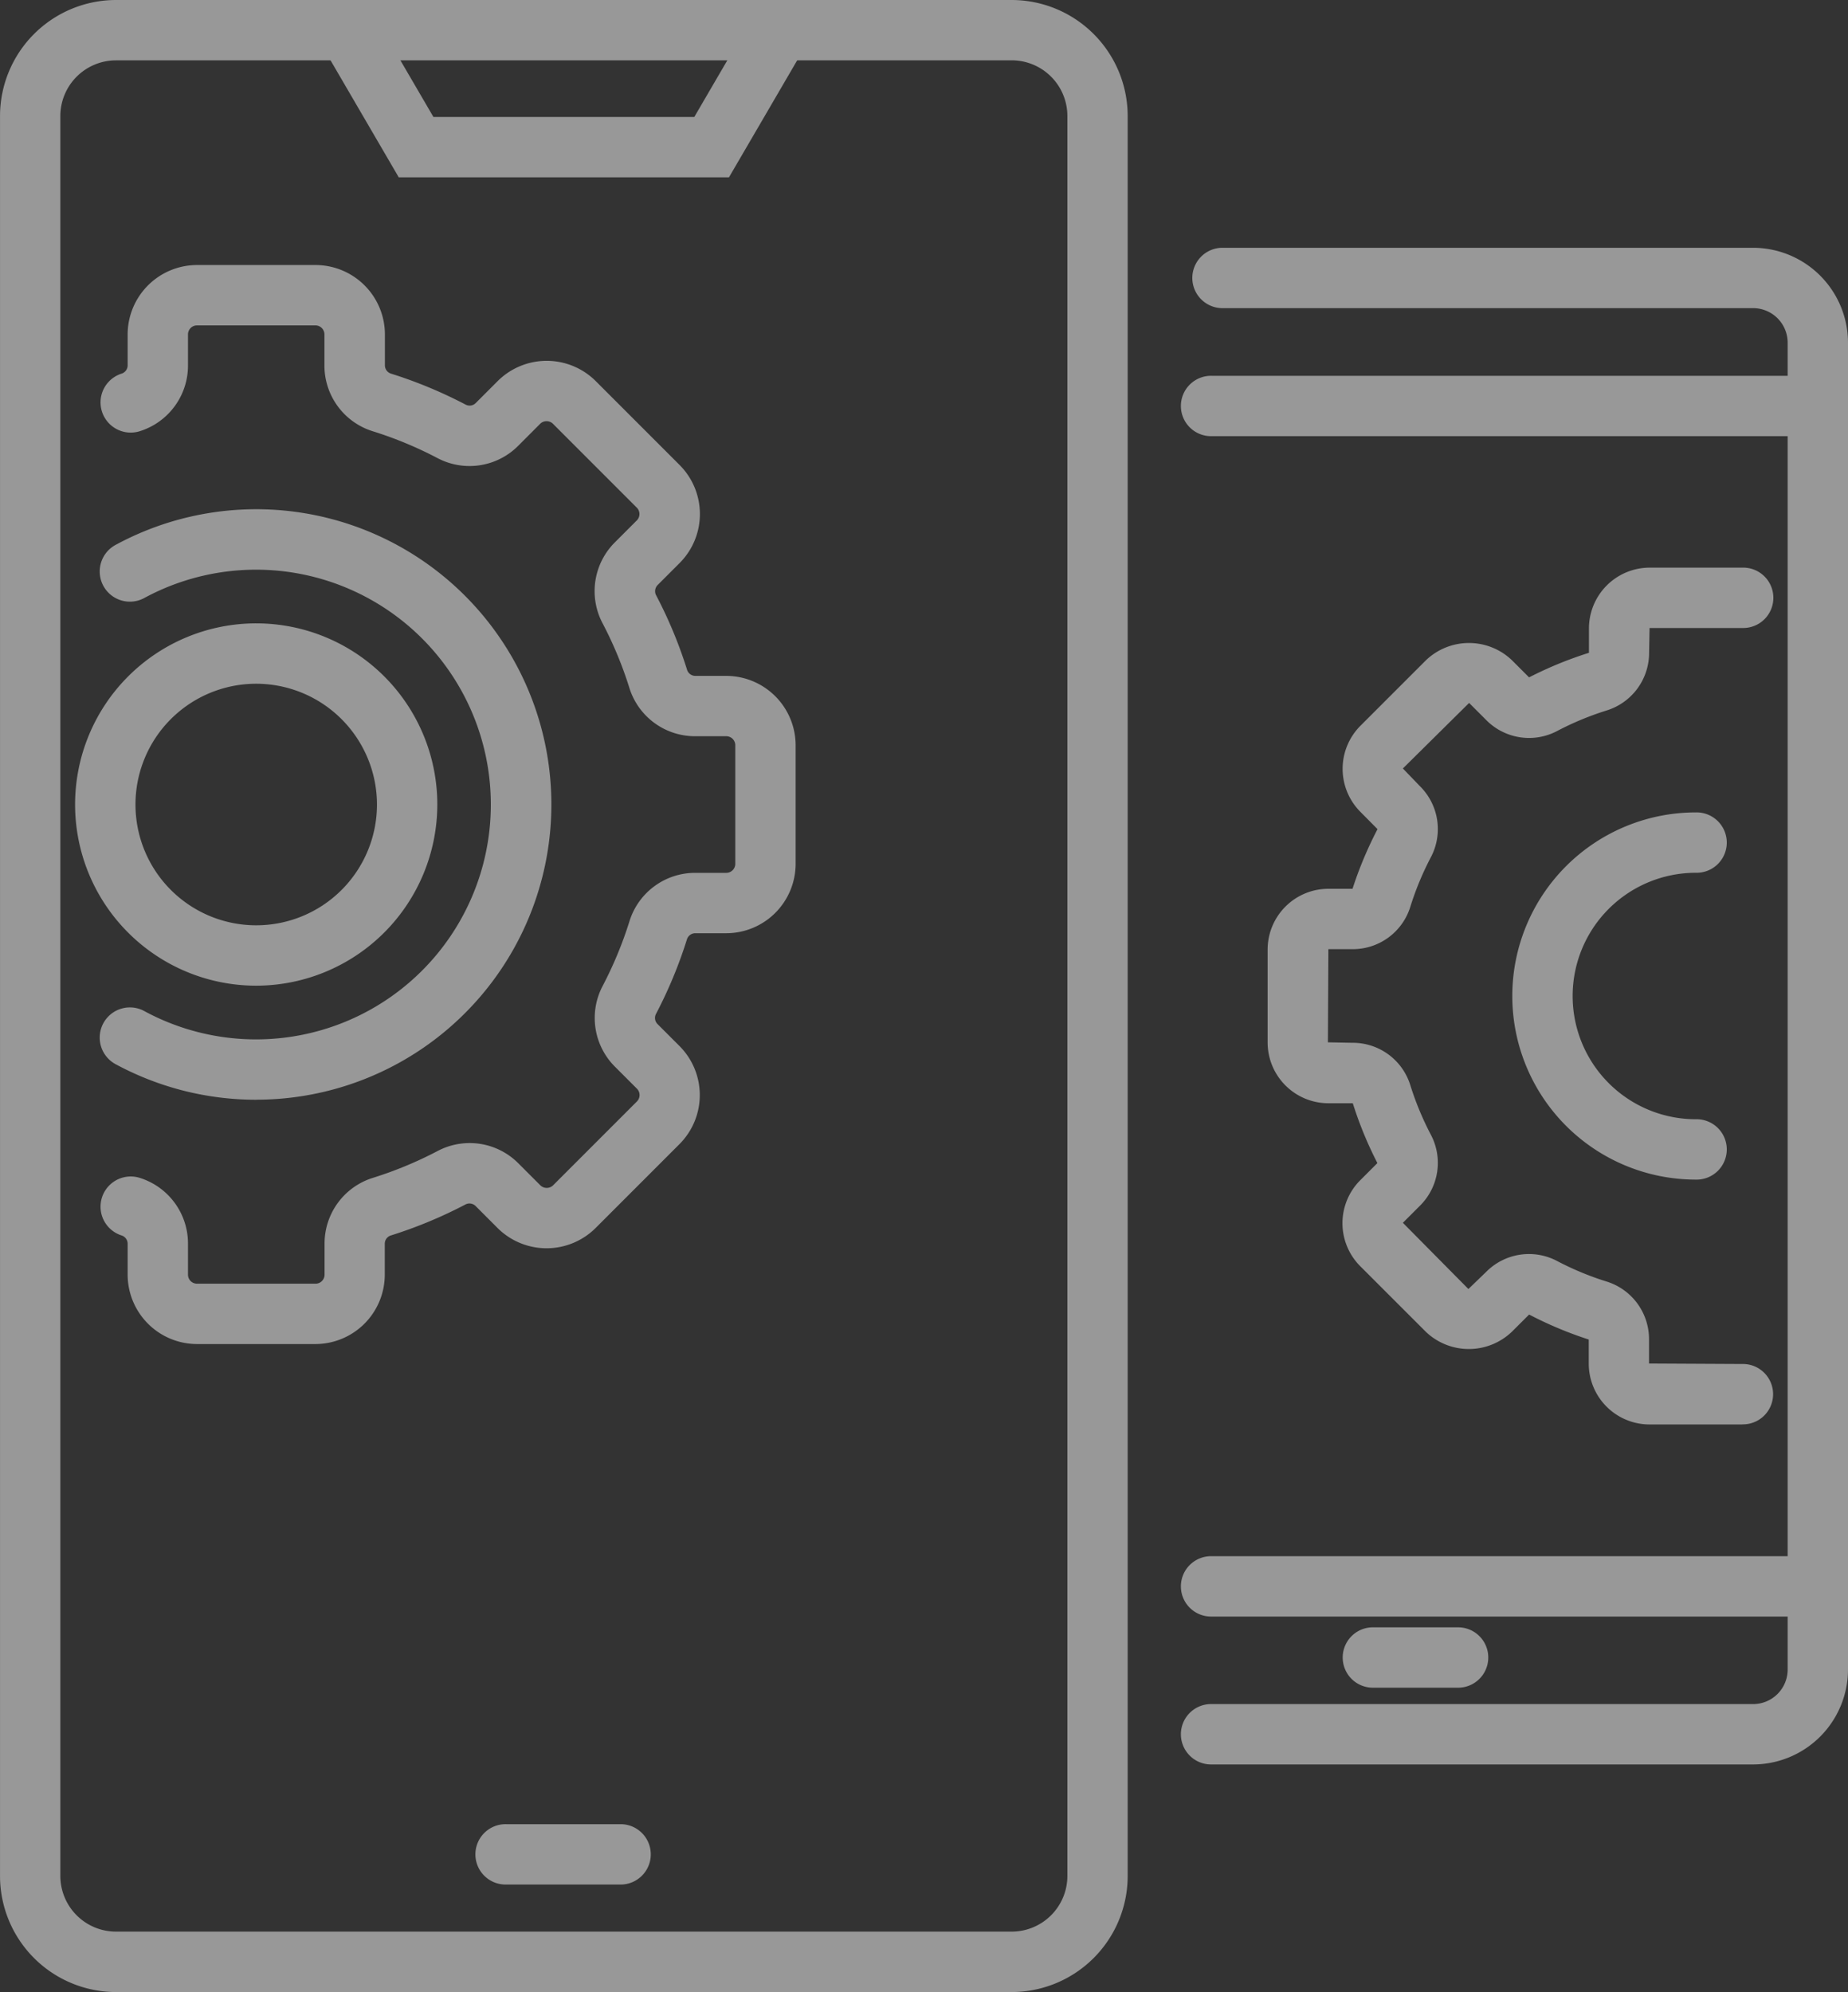
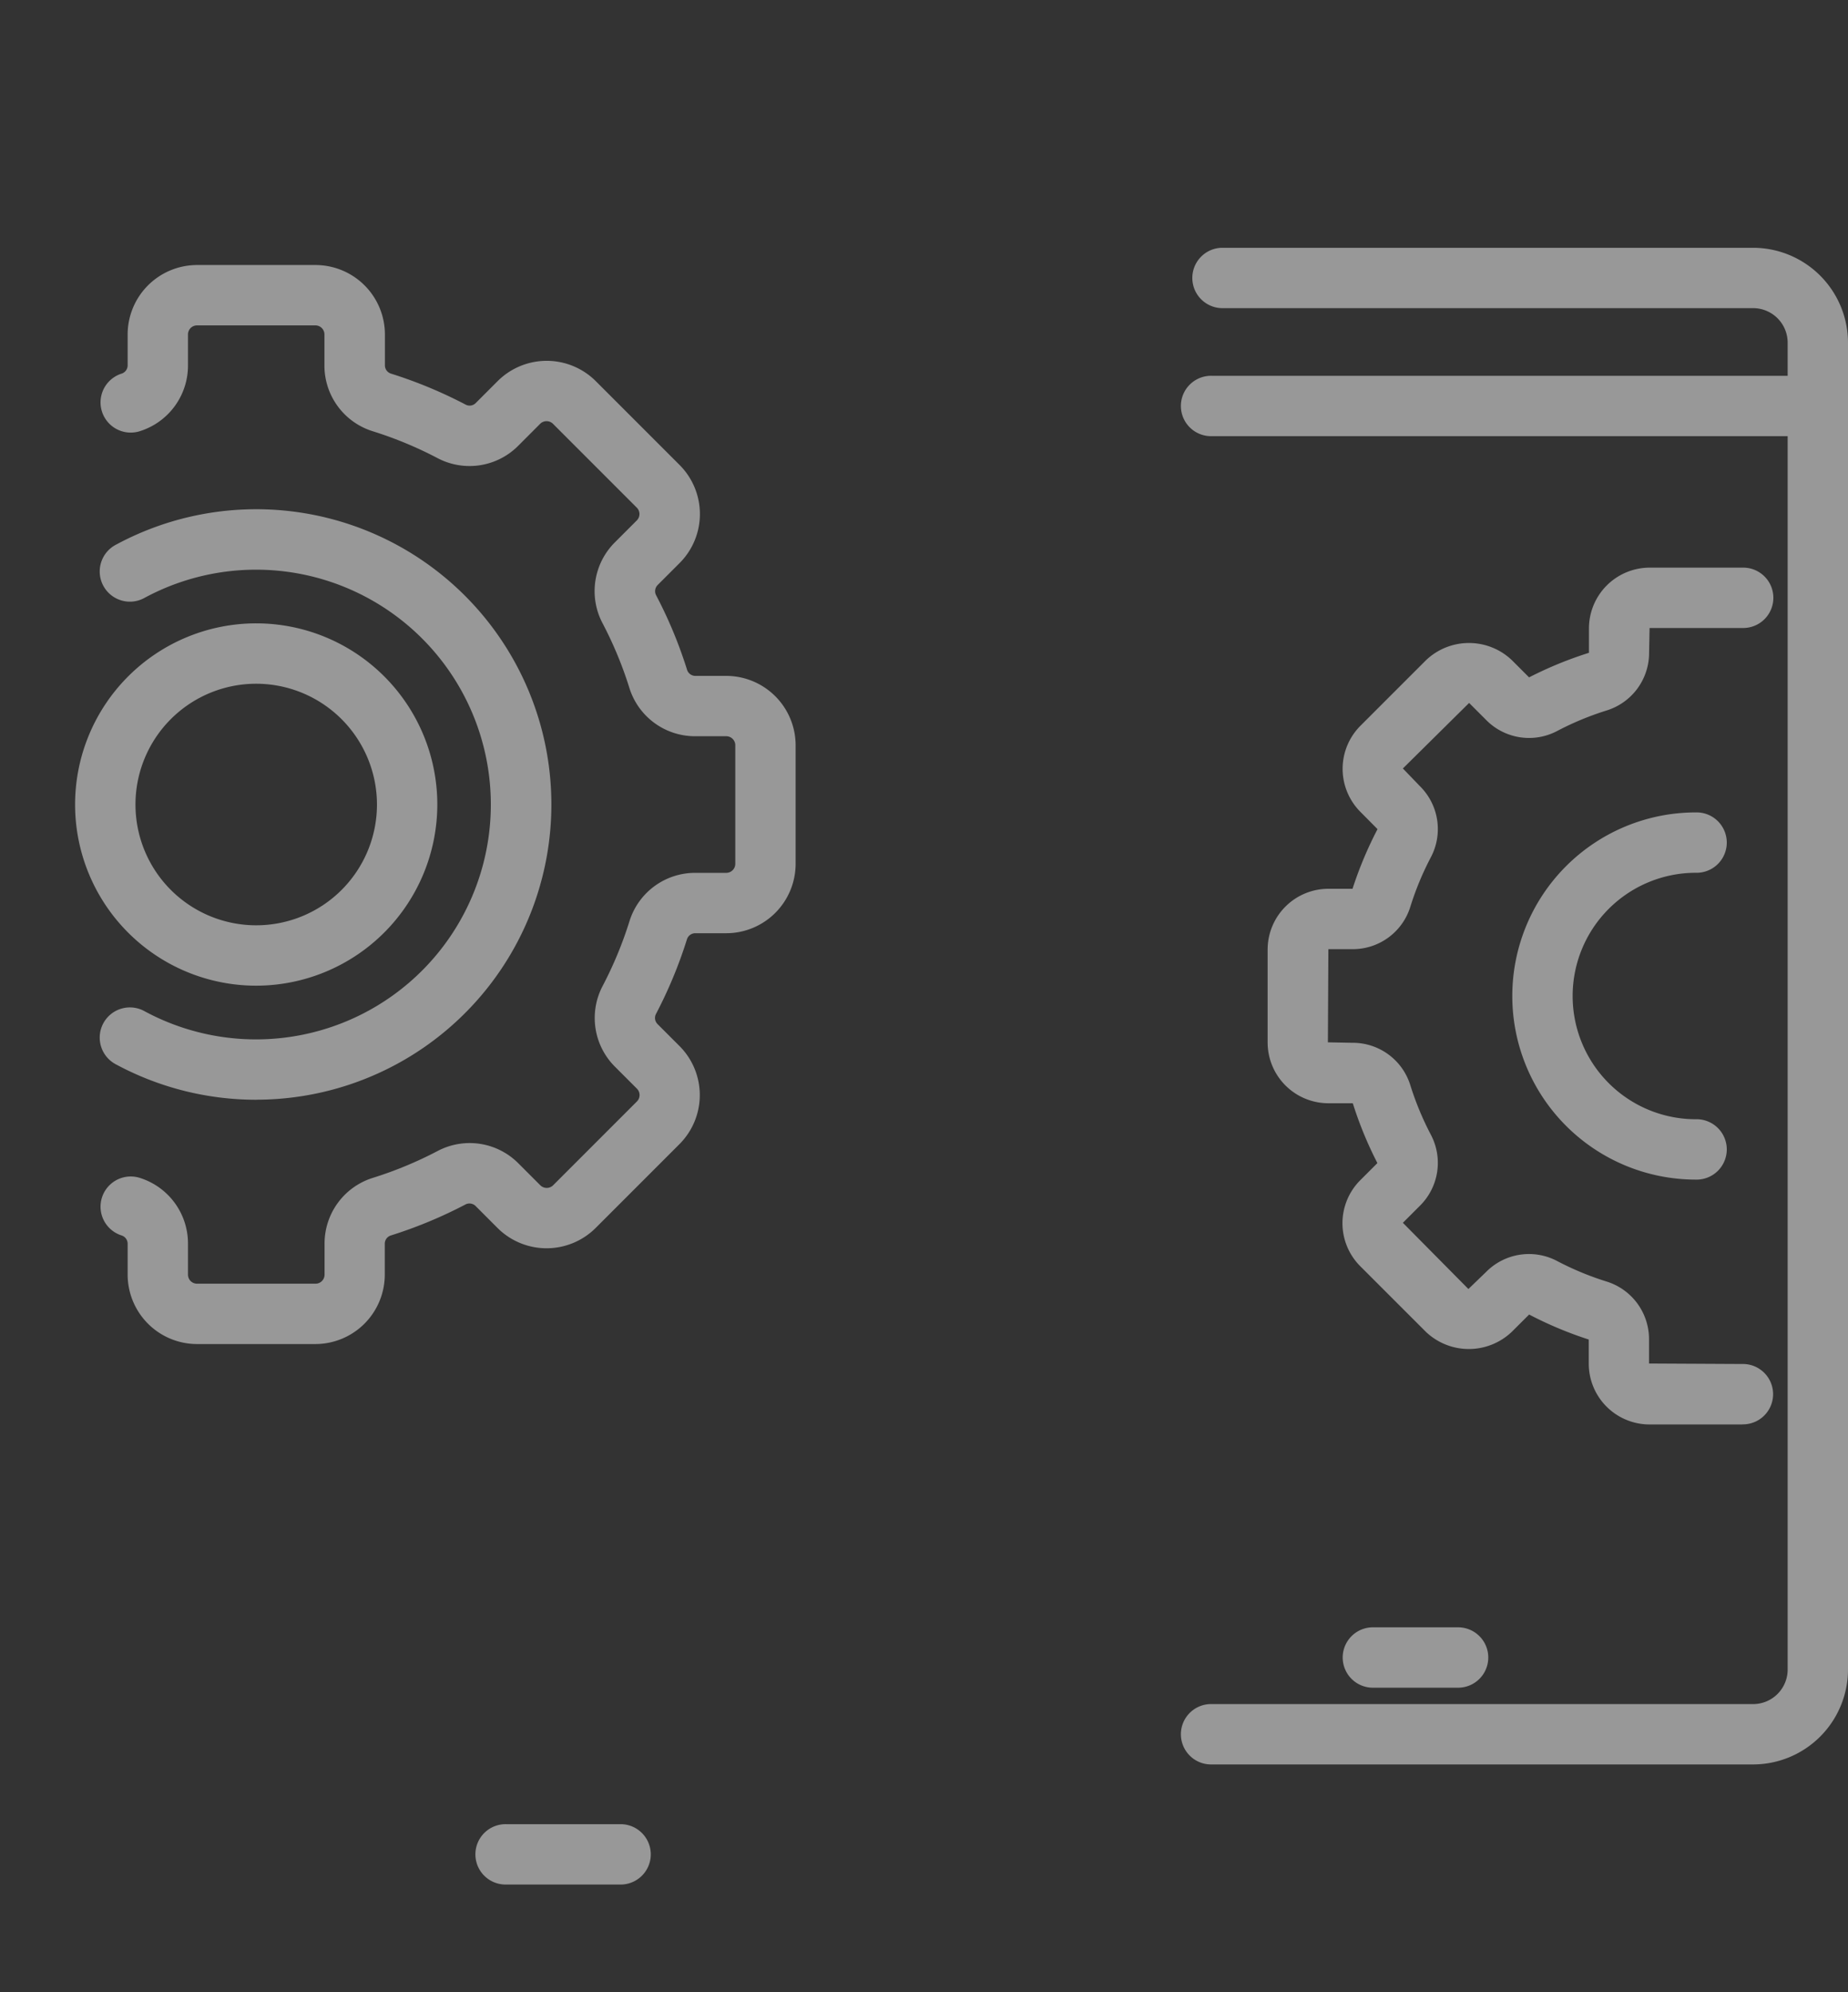
<svg xmlns="http://www.w3.org/2000/svg" width="97.232" height="104.78" viewBox="0 0 97.232 104.78">
  <rect x="0" y="0" width="97.232" height="104.78" fill="#333333" stroke="none" />
  <defs>
    <style>.a{opacity:0.496;}.b{fill:#fff;}</style>
  </defs>
  <g class="a" transform="translate(-67.79 -59)">
    <g transform="translate(71.74 72.94)">
      <g transform="translate(1.333 12.85)">
        <path class="b" d="M79.313,106.931a15.561,15.561,0,0,1-7.362-1.853,1.588,1.588,0,1,1,1.508-2.794,12.353,12.353,0,1,0,0-21.762,1.588,1.588,0,1,1-1.508-2.794,15.529,15.529,0,1,1,7.362,29.2Z" transform="translate(-71.118 -75.875)" />
      </g>
      <g transform="translate(0 18.849)">
        <path class="b" d="M79.807,98.711a9.529,9.529,0,1,1,9.53-9.529A9.539,9.539,0,0,1,79.807,98.711Zm0-15.882a6.353,6.353,0,1,0,6.355,6.353A6.36,6.36,0,0,0,79.807,82.829Z" transform="translate(-70.278 -79.654)" />
      </g>
      <g transform="translate(1.334)">
        <path class="b" d="M82.431,124.537H76.2a3.655,3.655,0,0,1-3.65-3.651v-1.619a.458.458,0,0,0-.311-.44,1.588,1.588,0,0,1,.946-3.032,3.618,3.618,0,0,1,2.54,3.472v1.619a.475.475,0,0,0,.475.476h6.236a.475.475,0,0,0,.475-.476v-1.619a3.615,3.615,0,0,1,2.542-3.472,20.466,20.466,0,0,0,3.407-1.413,3.614,3.614,0,0,1,4.255.656l1.148,1.148a.479.479,0,0,0,.673,0l4.409-4.409a.475.475,0,0,0,0-.673l-1.148-1.148a3.617,3.617,0,0,1-.656-4.253,20.54,20.54,0,0,0,1.413-3.409,3.617,3.617,0,0,1,3.472-2.542h1.619a.475.475,0,0,0,.476-.475V93.041a.475.475,0,0,0-.476-.475H102.42a3.617,3.617,0,0,1-3.472-2.542,20.4,20.4,0,0,0-1.413-3.405,3.621,3.621,0,0,1,.656-4.256l1.148-1.148a.475.475,0,0,0,0-.672l-4.41-4.41a.48.48,0,0,0-.675,0l-1.146,1.148a3.615,3.615,0,0,1-4.255.656,20.465,20.465,0,0,0-3.407-1.413,3.615,3.615,0,0,1-2.542-3.472V71.432a.476.476,0,0,0-.475-.476H76.2a.476.476,0,0,0-.475.476v1.619a3.618,3.618,0,0,1-2.54,3.472,1.588,1.588,0,0,1-.946-3.032.458.458,0,0,0,.311-.44V71.432a3.655,3.655,0,0,1,3.65-3.651h6.236a3.655,3.655,0,0,1,3.65,3.651v1.619a.457.457,0,0,0,.313.44,23.822,23.822,0,0,1,3.937,1.634.451.451,0,0,0,.533-.089l1.148-1.148a3.654,3.654,0,0,1,5.163,0l4.409,4.409a3.649,3.649,0,0,1,0,5.163l-1.148,1.148a.461.461,0,0,0-.089.537,23.566,23.566,0,0,1,1.634,3.934.459.459,0,0,0,.44.313h1.619a3.655,3.655,0,0,1,3.651,3.65v6.236a3.655,3.655,0,0,1-3.651,3.65H102.42a.459.459,0,0,0-.44.313,23.71,23.71,0,0,1-1.634,3.937.457.457,0,0,0,.089.533l1.148,1.148a3.649,3.649,0,0,1,0,5.163l-4.409,4.409a3.655,3.655,0,0,1-5.163,0l-1.148-1.149a.457.457,0,0,0-.535-.089,23.75,23.75,0,0,1-3.936,1.634.457.457,0,0,0-.313.44v1.619A3.655,3.655,0,0,1,82.431,124.537Z" transform="translate(-71.118 -67.781)" />
      </g>
    </g>
    <g transform="translate(134.479 88.854)">
      <g transform="translate(12.88 12.878)">
        <path class="b" d="M127.567,105.231a9.657,9.657,0,0,1,0-19.314,1.588,1.588,0,1,1,0,3.175,6.482,6.482,0,0,0,0,12.964,1.588,1.588,0,1,1,0,3.175Z" transform="translate(-117.91 -85.917)" />
      </g>
      <path class="b" d="M134.771,122.876H129.9a3.2,3.2,0,0,1-3.2-3.2v-1.267a20.009,20.009,0,0,1-3.137-1.315l-.91.907a3.276,3.276,0,0,1-4.526,0l-3.448-3.447a3.2,3.2,0,0,1,0-4.526l.9-.9a20.082,20.082,0,0,1-1.294-3.147l-1.281,0a3.2,3.2,0,0,1-3.2-3.2V97.9a3.2,3.2,0,0,1,3.2-3.2h1.267a20.328,20.328,0,0,1,1.315-3.137l-.9-.908a3.206,3.206,0,0,1,0-4.528l3.448-3.447a3.274,3.274,0,0,1,4.526,0l.9.9a20.241,20.241,0,0,1,3.15-1.292v-1.28a3.2,3.2,0,0,1,3.2-3.2h4.875a1.588,1.588,0,1,1,0,3.175H129.9l-.025,1.292a3.172,3.172,0,0,1-2.231,3.045,15.569,15.569,0,0,0-2.605,1.08,3.168,3.168,0,0,1-3.734-.575l-.9-.9-3.485,3.447.9.934a3.173,3.173,0,0,1,.573,3.734,15.606,15.606,0,0,0-1.081,2.607,3.167,3.167,0,0,1-3.045,2.229H113l-.025,4.9,1.292.025a3.167,3.167,0,0,1,3.045,2.231,15.645,15.645,0,0,0,1.081,2.605,3.171,3.171,0,0,1-.573,3.732l-.9.9,3.448,3.483.933-.9a3.17,3.17,0,0,1,3.734-.573,15.568,15.568,0,0,0,2.605,1.08,3.172,3.172,0,0,1,2.231,3.045v1.267l4.9.025a1.588,1.588,0,1,1,0,3.175Z" transform="translate(-109.797 -77.805)" />
    </g>
    <g transform="translate(67.79 59)">
      <g transform="translate(62.172 13.034)">
        <path class="b" d="M137.021,146.984H108.54a1.588,1.588,0,1,1,0-3.175h28.481a1.818,1.818,0,0,0,1.816-1.816V72.2a1.819,1.819,0,0,0-1.816-1.816H109.062a1.588,1.588,0,0,1,0-3.175h27.959a5,5,0,0,1,4.991,4.991v69.791A5,5,0,0,1,137.021,146.984Z" transform="translate(-106.952 -67.21)" />
        <g transform="translate(0 6.733)">
          <path class="b" d="M140.424,74.626H108.54a1.588,1.588,0,1,1,0-3.175h31.885a1.588,1.588,0,0,1,0,3.175Z" transform="translate(-106.952 -71.451)" />
        </g>
        <g transform="translate(0 68.82)">
-           <path class="b" d="M140.424,113.734H108.54a1.588,1.588,0,1,1,0-3.175h31.885a1.588,1.588,0,0,1,0,3.175Z" transform="translate(-106.952 -110.559)" />
-         </g>
+           </g>
        <g transform="translate(8.435 72.562)">
          <path class="b" d="M118.415,116.091h-4.563a1.588,1.588,0,0,1,0-3.175h4.563a1.588,1.588,0,0,1,0,3.175Z" transform="translate(-112.265 -112.916)" />
        </g>
      </g>
      <g transform="translate(0 0)">
-         <path class="b" d="M121.023,163.78H73.891a6.108,6.108,0,0,1-6.1-6.1V65.1a6.108,6.108,0,0,1,6.1-6.1h47.132a6.11,6.11,0,0,1,6.1,6.1v92.574A6.11,6.11,0,0,1,121.023,163.78ZM73.891,62.175A2.93,2.93,0,0,0,70.965,65.1v92.574a2.93,2.93,0,0,0,2.926,2.927h47.132a2.931,2.931,0,0,0,2.927-2.927V65.1a2.931,2.931,0,0,0-2.927-2.927Z" transform="translate(-67.79 -59)" />
-       </g>
+         </g>
      <g transform="translate(25.053 95.95)">
-         <path class="b" d="M91.21,122.613H85.159a1.588,1.588,0,1,1,0-3.175H91.21a1.588,1.588,0,0,1,0,3.175Z" transform="translate(-83.571 -119.438)" />
+         <path class="b" d="M91.21,122.613H85.159a1.588,1.588,0,1,1,0-3.175H91.21a1.588,1.588,0,0,1,0,3.175" transform="translate(-83.571 -119.438)" />
      </g>
      <g transform="translate(16.716)">
-         <path class="b" d="M99.958,68.327H82.583l-4.047-6.939a1.587,1.587,0,1,1,2.742-1.6l3.129,5.364H98.133l3.129-5.364a1.588,1.588,0,0,1,2.743,1.6Z" transform="translate(-78.319 -59)" />
-       </g>
+         </g>
    </g>
  </g>
</svg>